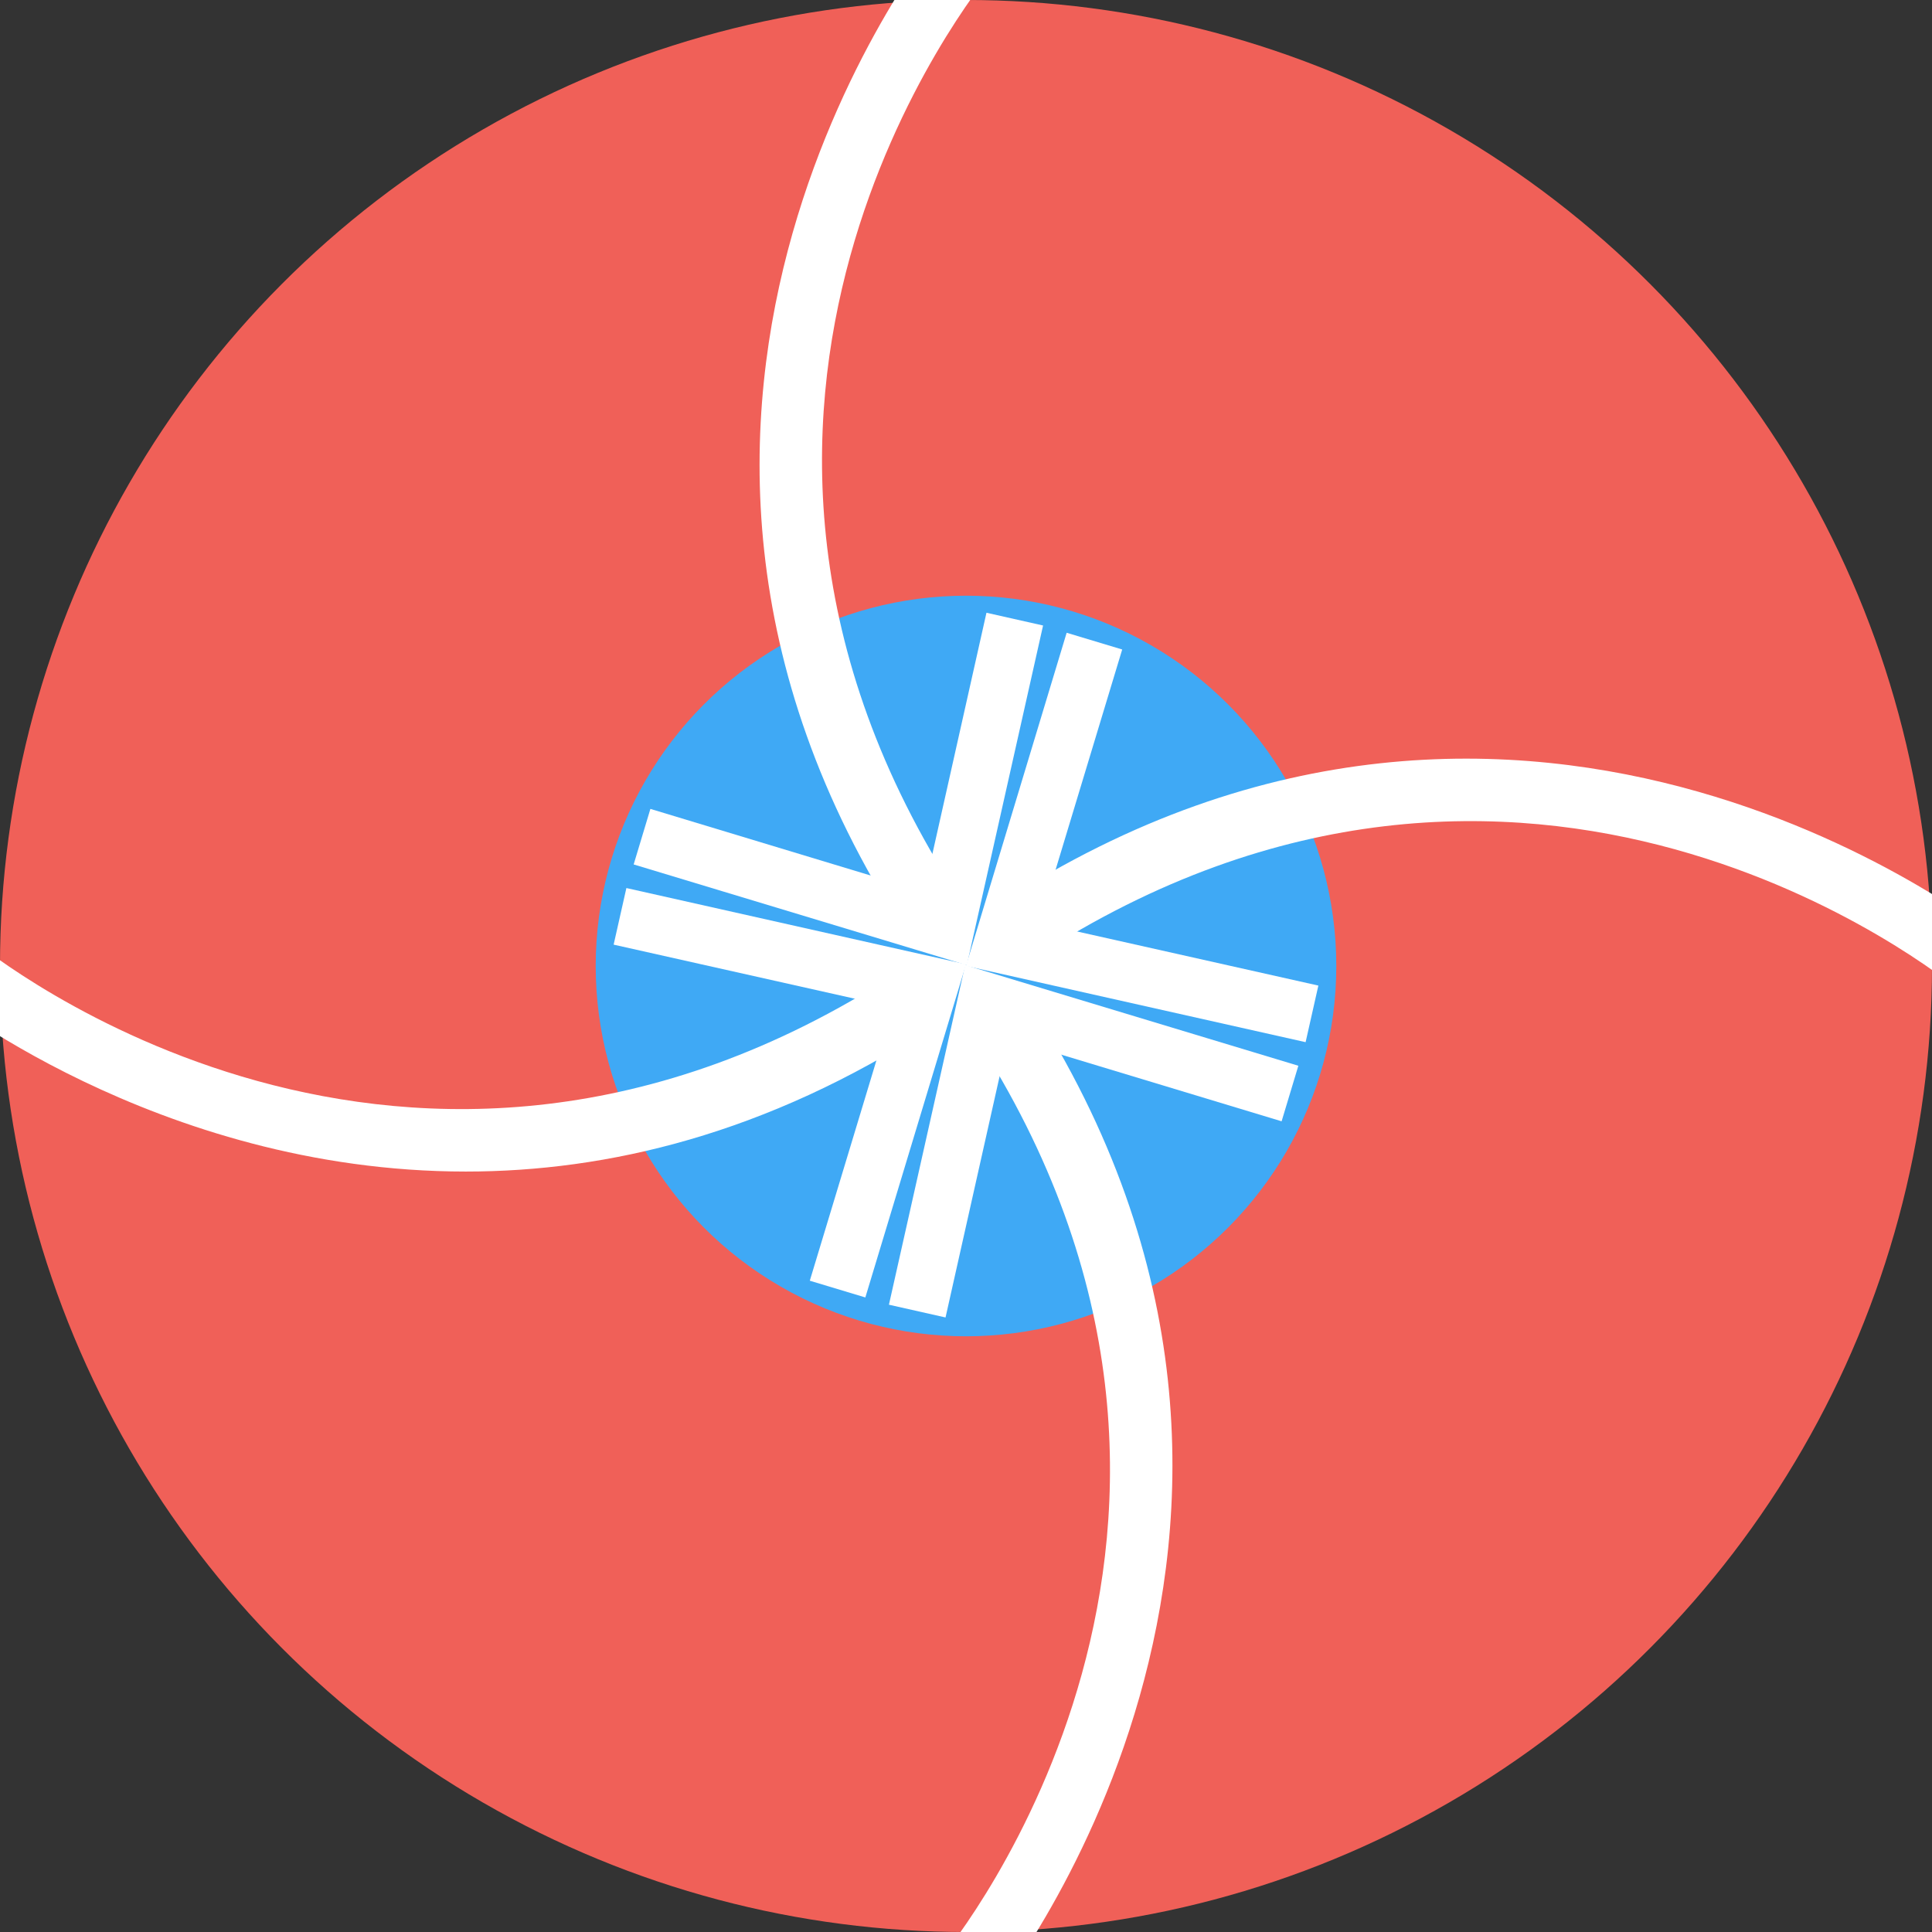
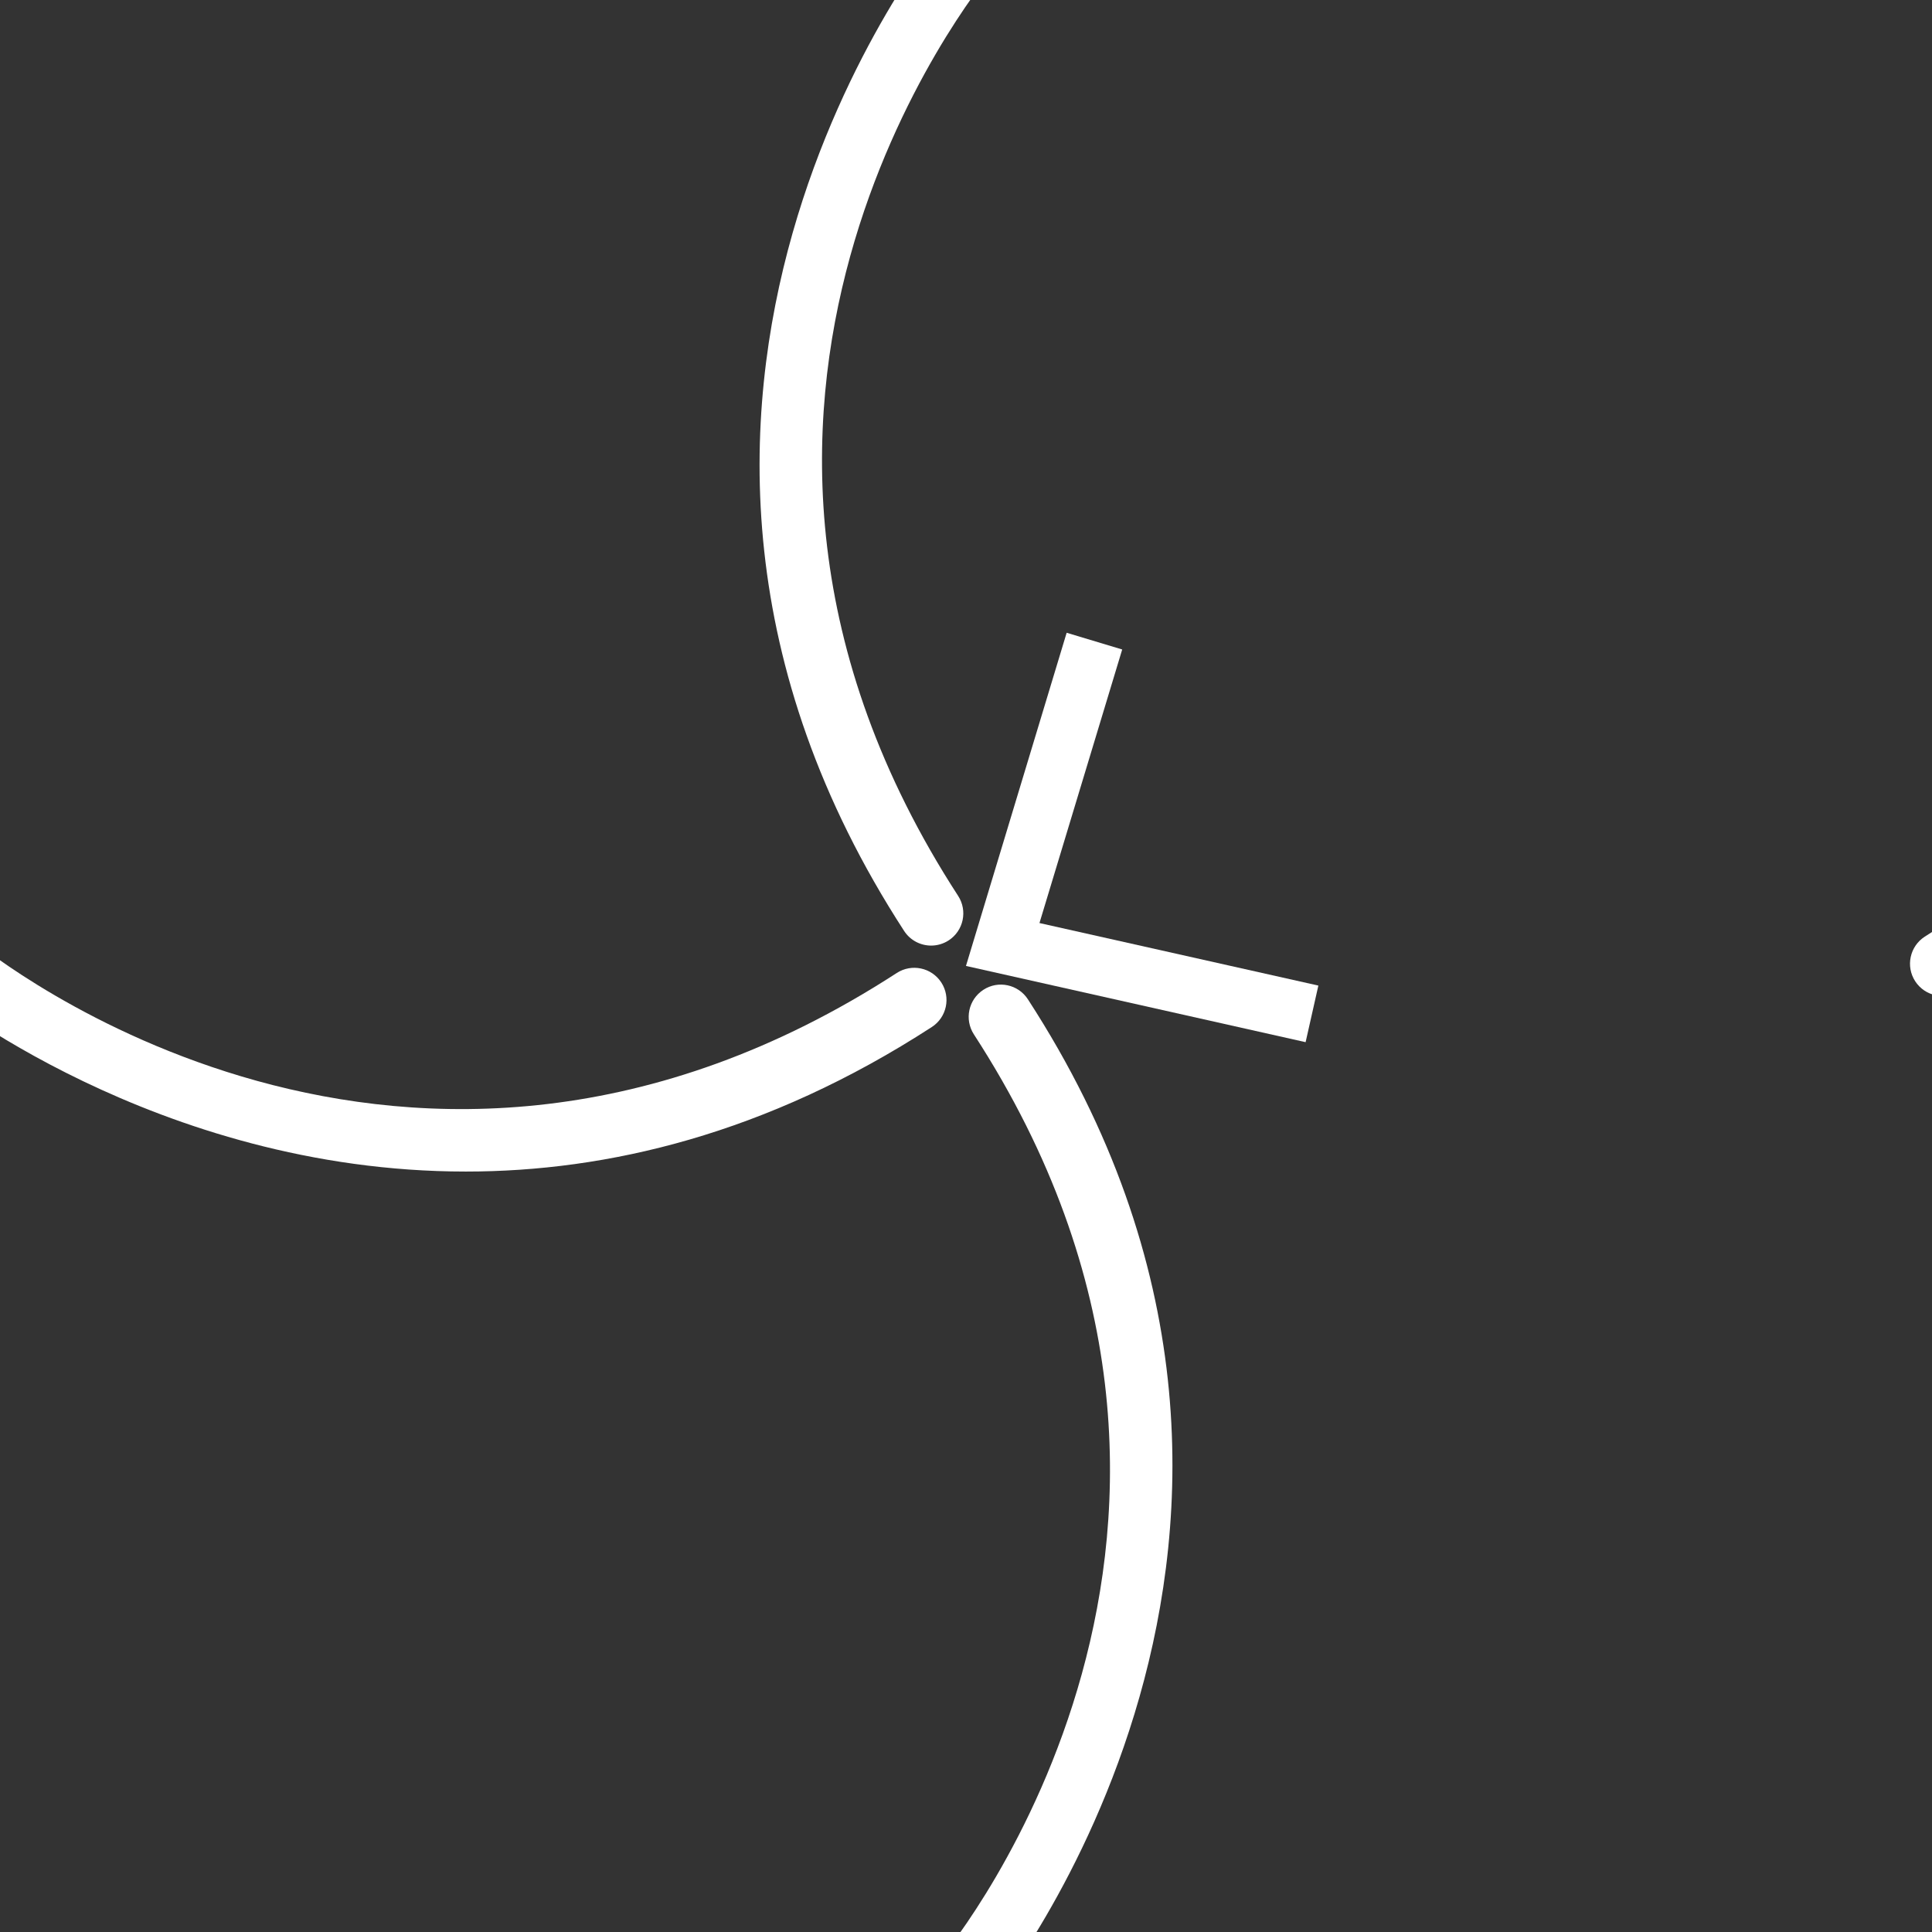
<svg xmlns="http://www.w3.org/2000/svg" version="1.1" id="レイヤー_1" x="0px" y="0px" width="120px" height="120px" viewBox="0 0 120 120" enable-background="new 0 0 120 120" xml:space="preserve">
  <rect x="0" y="0" width="120" height="120" fill="#333333" stroke="none" />
-   <circle fill="#F06058" cx="60" cy="60" r="60" />
-   <circle fill="#3FA9F5" cx="60" cy="60" r="23" />
  <g>
-     <path fill="#FFFFFF" d="M122.999,61.999c-0.451,0-0.904-0.151-1.277-0.462l0,0c-1.086-0.901-26.957-21.835-57.421-2.082   c-0.926,0.602-2.164,0.337-2.766-0.59c-0.601-0.927-0.337-2.166,0.59-2.767c32.978-21.387,61.866,2.123,62.155,2.363   c0.849,0.708,0.963,1.968,0.256,2.817C124.141,61.754,123.572,61.999,122.999,61.999z" />
+     <path fill="#FFFFFF" d="M122.999,61.999c-0.451,0-0.904-0.151-1.277-0.462l0,0c-0.926,0.602-2.164,0.337-2.766-0.59c-0.601-0.927-0.337-2.166,0.59-2.767c32.978-21.387,61.866,2.123,62.155,2.363   c0.849,0.708,0.963,1.968,0.256,2.817C124.141,61.754,123.572,61.999,122.999,61.999z" />
    <g>
      <polygon fill="#FFFFFF" points="66.252,39.302 69.702,40.341 64.563,57.332 81.886,61.216 81.094,64.731 59.998,59.996   " />
    </g>
  </g>
  <g>
    <path fill="#FFFFFF" d="M28.935,72.767c-19.286,0-33.017-11.176-33.215-11.341c-0.849-0.707-0.963-1.968-0.256-2.816   c0.707-0.848,1.967-0.963,2.815-0.258l0,0c1.087,0.9,26.958,21.836,57.421,2.082c0.927-0.601,2.165-0.337,2.767,0.59   c0.601,0.927,0.337,2.165-0.59,2.766C47.582,70.465,37.686,72.767,28.935,72.767z" />
    <g>
-       <polygon fill="#FFFFFF" points="53.748,80.587 50.298,79.547 55.437,62.557 38.114,58.673 38.906,55.158 60.002,59.893   " />
-     </g>
+       </g>
  </g>
  <g>
    <path fill="#FFFFFF" d="M59.944,124.944c-0.452,0-0.905-0.152-1.279-0.464c-0.848-0.706-0.963-1.966-0.258-2.814l0,0   c0.901-1.087,21.837-26.958,2.082-57.421c-0.601-0.927-0.337-2.165,0.59-2.766c0.926-0.604,2.164-0.338,2.766,0.59   c21.387,32.978-2.123,61.867-2.363,62.155C61.086,124.699,60.517,124.944,59.944,124.944z" />
    <g>
-       <polygon fill="#FFFFFF" points="80.643,66.196 79.603,69.646 62.613,64.508 58.729,81.83 55.213,81.038 59.948,59.942   " />
-     </g>
+       </g>
  </g>
  <g>
    <path fill="#FFFFFF" d="M57.835,58.732c-0.655,0-1.297-0.321-1.68-0.912C34.769,24.842,58.278-4.048,58.518-4.336   c0.708-0.849,1.968-0.963,2.817-0.256c0.848,0.707,0.963,1.967,0.258,2.815l0,0c-0.901,1.086-21.837,26.958-2.082,57.421   c0.601,0.927,0.337,2.166-0.59,2.767C58.585,58.628,58.208,58.732,57.835,58.732z" />
    <g>
-       <polygon fill="#FFFFFF" points="39.358,53.692 40.397,50.242 57.387,55.381 61.271,38.059 64.787,38.851 60.052,59.946   " />
-     </g>
+       </g>
  </g>
</svg>